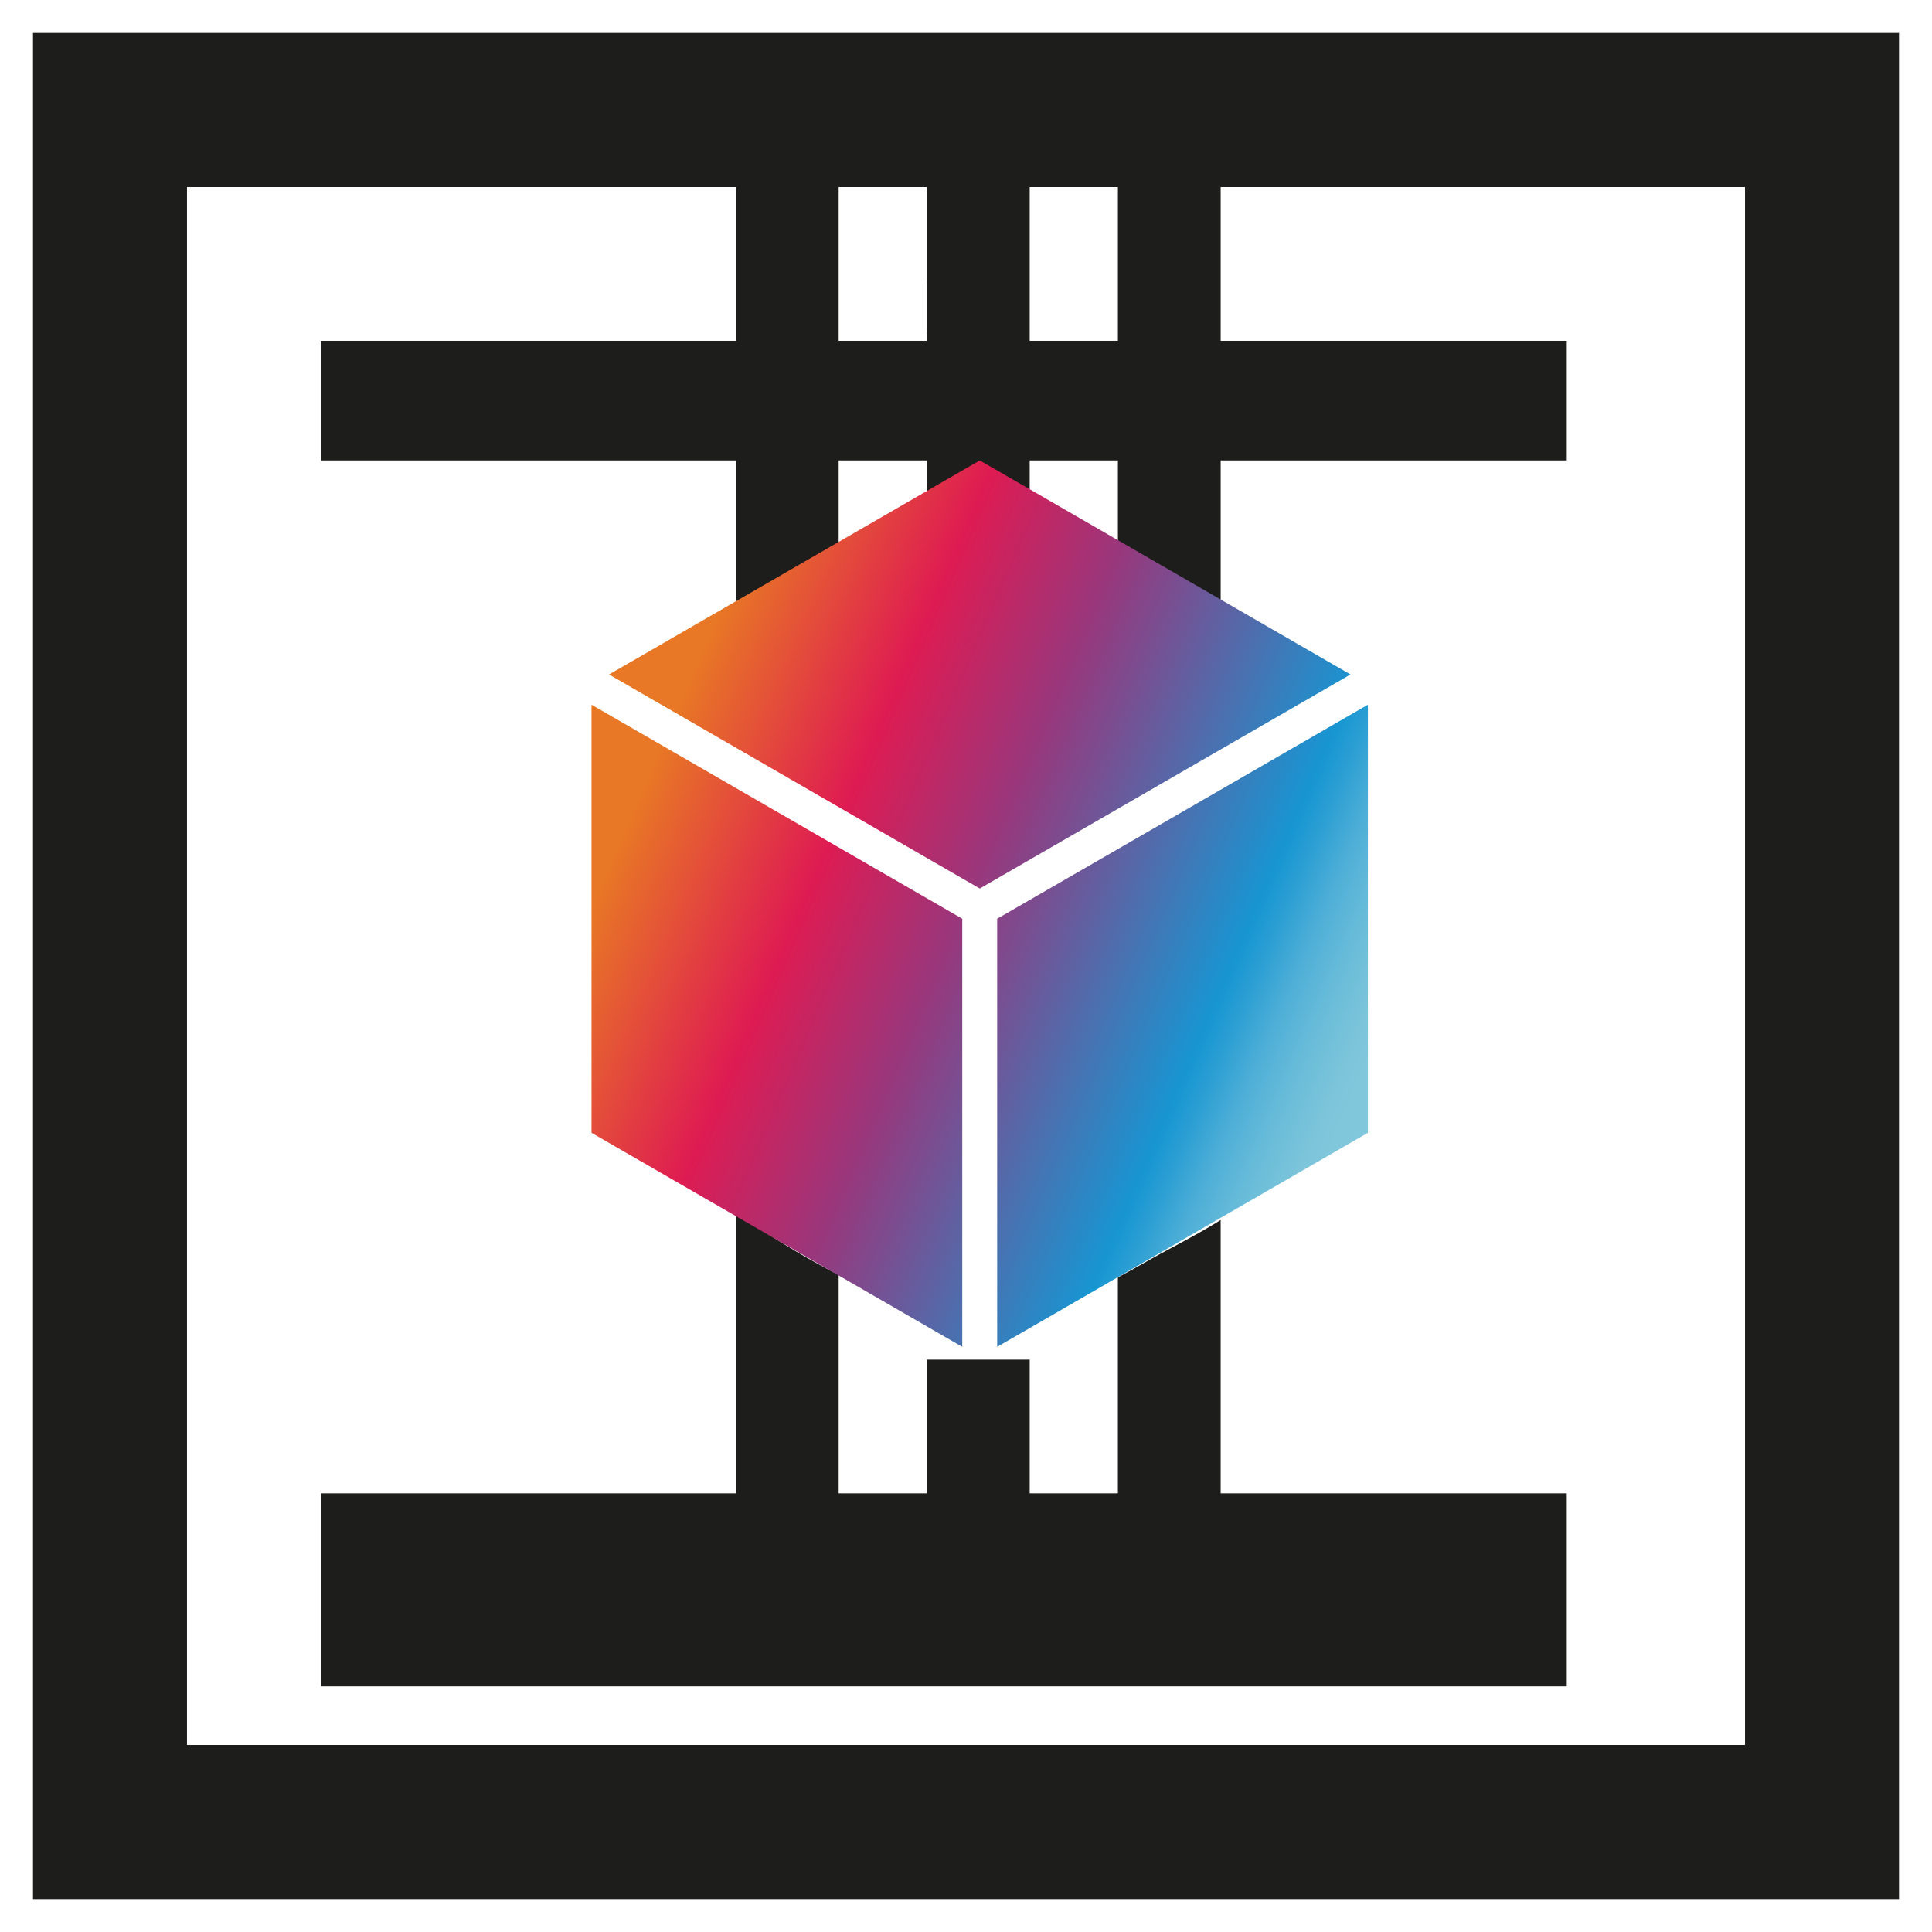
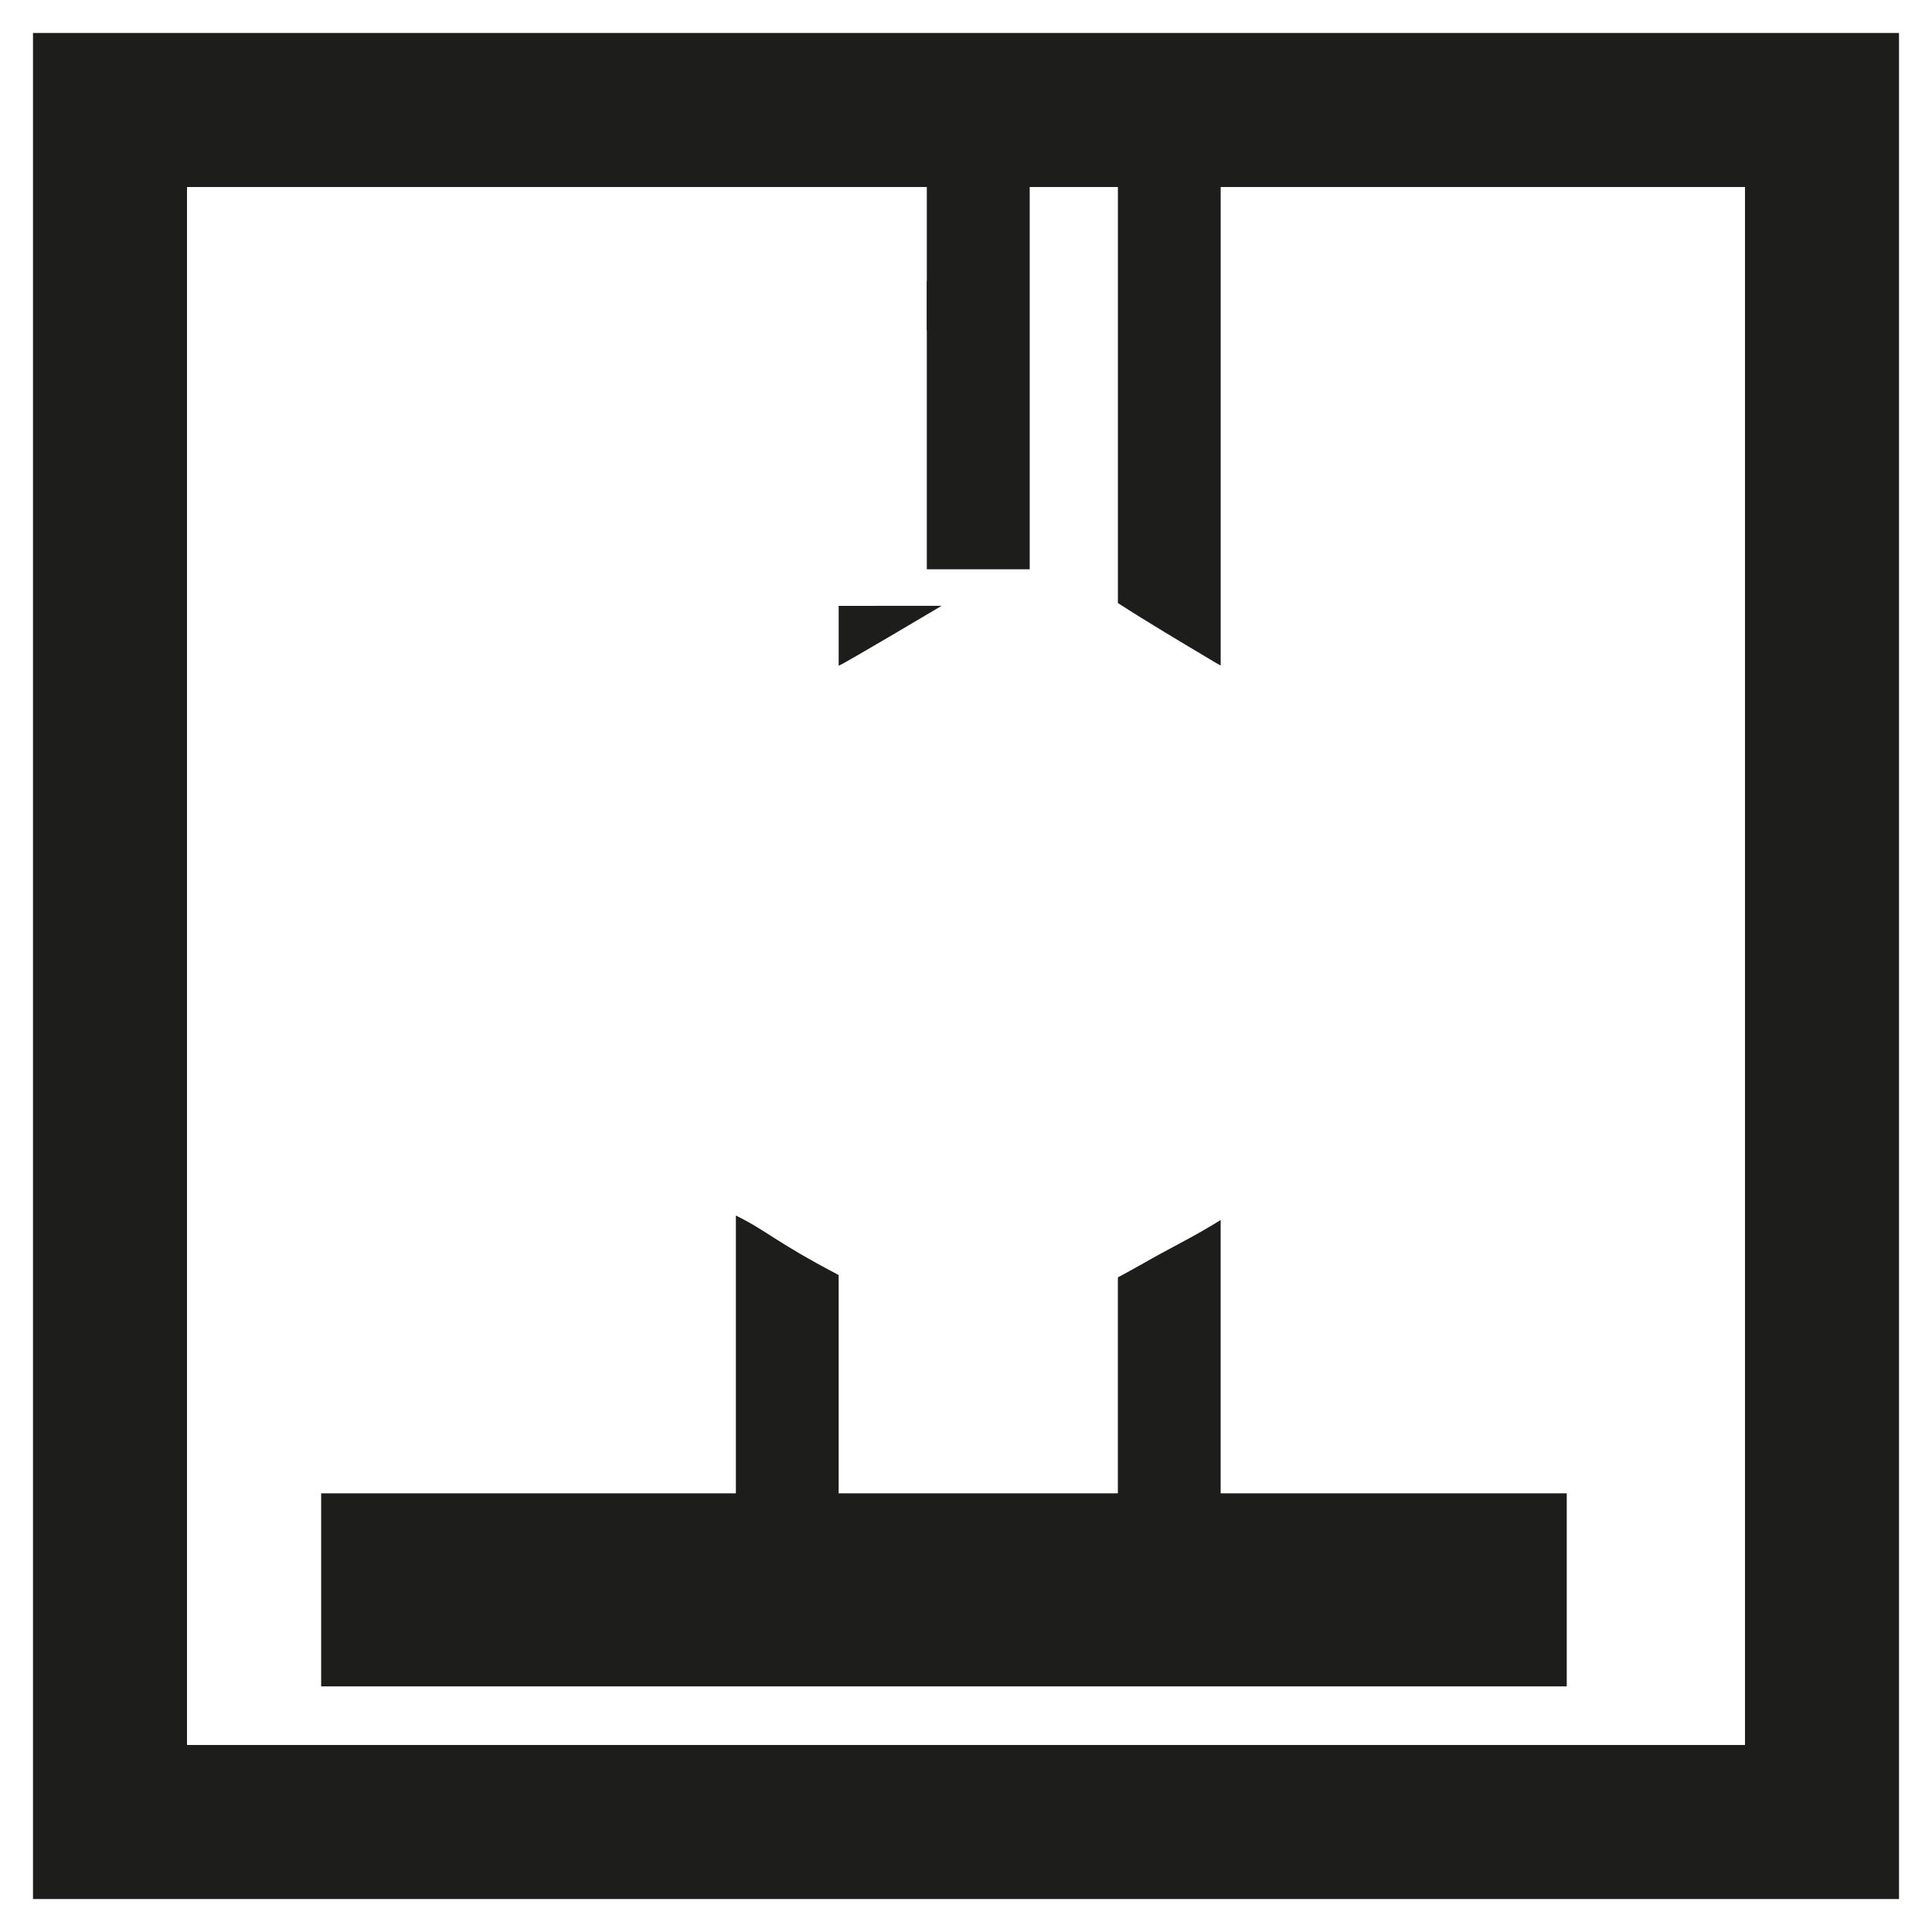
<svg xmlns="http://www.w3.org/2000/svg" id="Layer_1" version="1.1" viewBox="0 0 1000 1000">
  <defs>
    <style>
      .st0 {
        fill: #1d1d1b;
      }

      .st1 {
        fill: url(#linear-gradient);
      }
    </style>
    <linearGradient id="linear-gradient" x1="337.19" y1="605.95" x2="705.98" y2="446.14" gradientTransform="translate(0 1002) scale(1 -1)" gradientUnits="userSpaceOnUse">
      <stop offset="0" stop-color="#e87825" />
      <stop offset=".25" stop-color="#de1b52" />
      <stop offset=".44" stop-color="#9a367b" />
      <stop offset=".79" stop-color="#1796d2" />
      <stop offset=".82" stop-color="#2a9ed3" />
      <stop offset=".87" stop-color="#4fafd7" />
      <stop offset=".92" stop-color="#68bcd9" />
      <stop offset=".97" stop-color="#7bc4da" />
      <stop offset="1" stop-color="#81c7db" />
    </linearGradient>
  </defs>
  <g id="_ÎÓÈ_1">
    <g>
      <g>
-         <path class="st0" d="M434.09,313.59V66.5h-53.2v278.07c2.54-.8,52.56-30.59,53.2-30.94v-.05Z" />
+         <path class="st0" d="M434.09,313.59V66.5v278.07c2.54-.8,52.56-30.59,53.2-30.94v-.05Z" />
        <path class="st0" d="M380.89,629.17v153.73h53.2v-122.95c-32.98-17.29-37.36-23.02-53.2-30.79h0Z" />
        <path class="st0" d="M627.88,342.23c1.3.8,2.59,1.54,3.94,2.29V74.92h-53.2v237.22c16.39,10.56,32.28,19.93,49.27,30.09Z" />
        <path class="st0" d="M590.12,654.83c-3.79,2.19-7.67,4.28-11.51,6.33v121.75h53.2v-151.44c-13.75,8.67-27.55,15.14-41.7,23.41v-.05Z" />
-         <rect class="st0" x="166.23" y="176.39" width="644.72" height="61.92" />
        <polygon class="st0" points="505.43 145.46 479.72 145.46 479.72 171.11 505.43 145.46" />
      </g>
      <rect class="st0" x="479.72" y="66.5" width="53.25" height="228.16" />
-       <rect class="st0" x="479.72" y="703.75" width="53.25" height="104.81" />
      <path class="st0" d="M982.92,982.92H17.08V17.08h965.84v965.84ZM96.79,903.21h806.42V96.79H96.79v806.42Z" />
-       <path class="st1" d="M708.03,364.75v221.58l-191.89,110.79v-221.58l191.89-110.79h0ZM306.17,586.33l191.89,110.79v-221.58l-191.89-110.79s0,221.58,0,221.58ZM699.02,349.11l-191.89-110.79-191.89,110.79,191.89,110.79,190.85-110.19s1.05-.6,1.05-.6Z" />
      <rect class="st0" x="166.23" y="772.94" width="644.72" height="99.93" />
    </g>
  </g>
</svg>